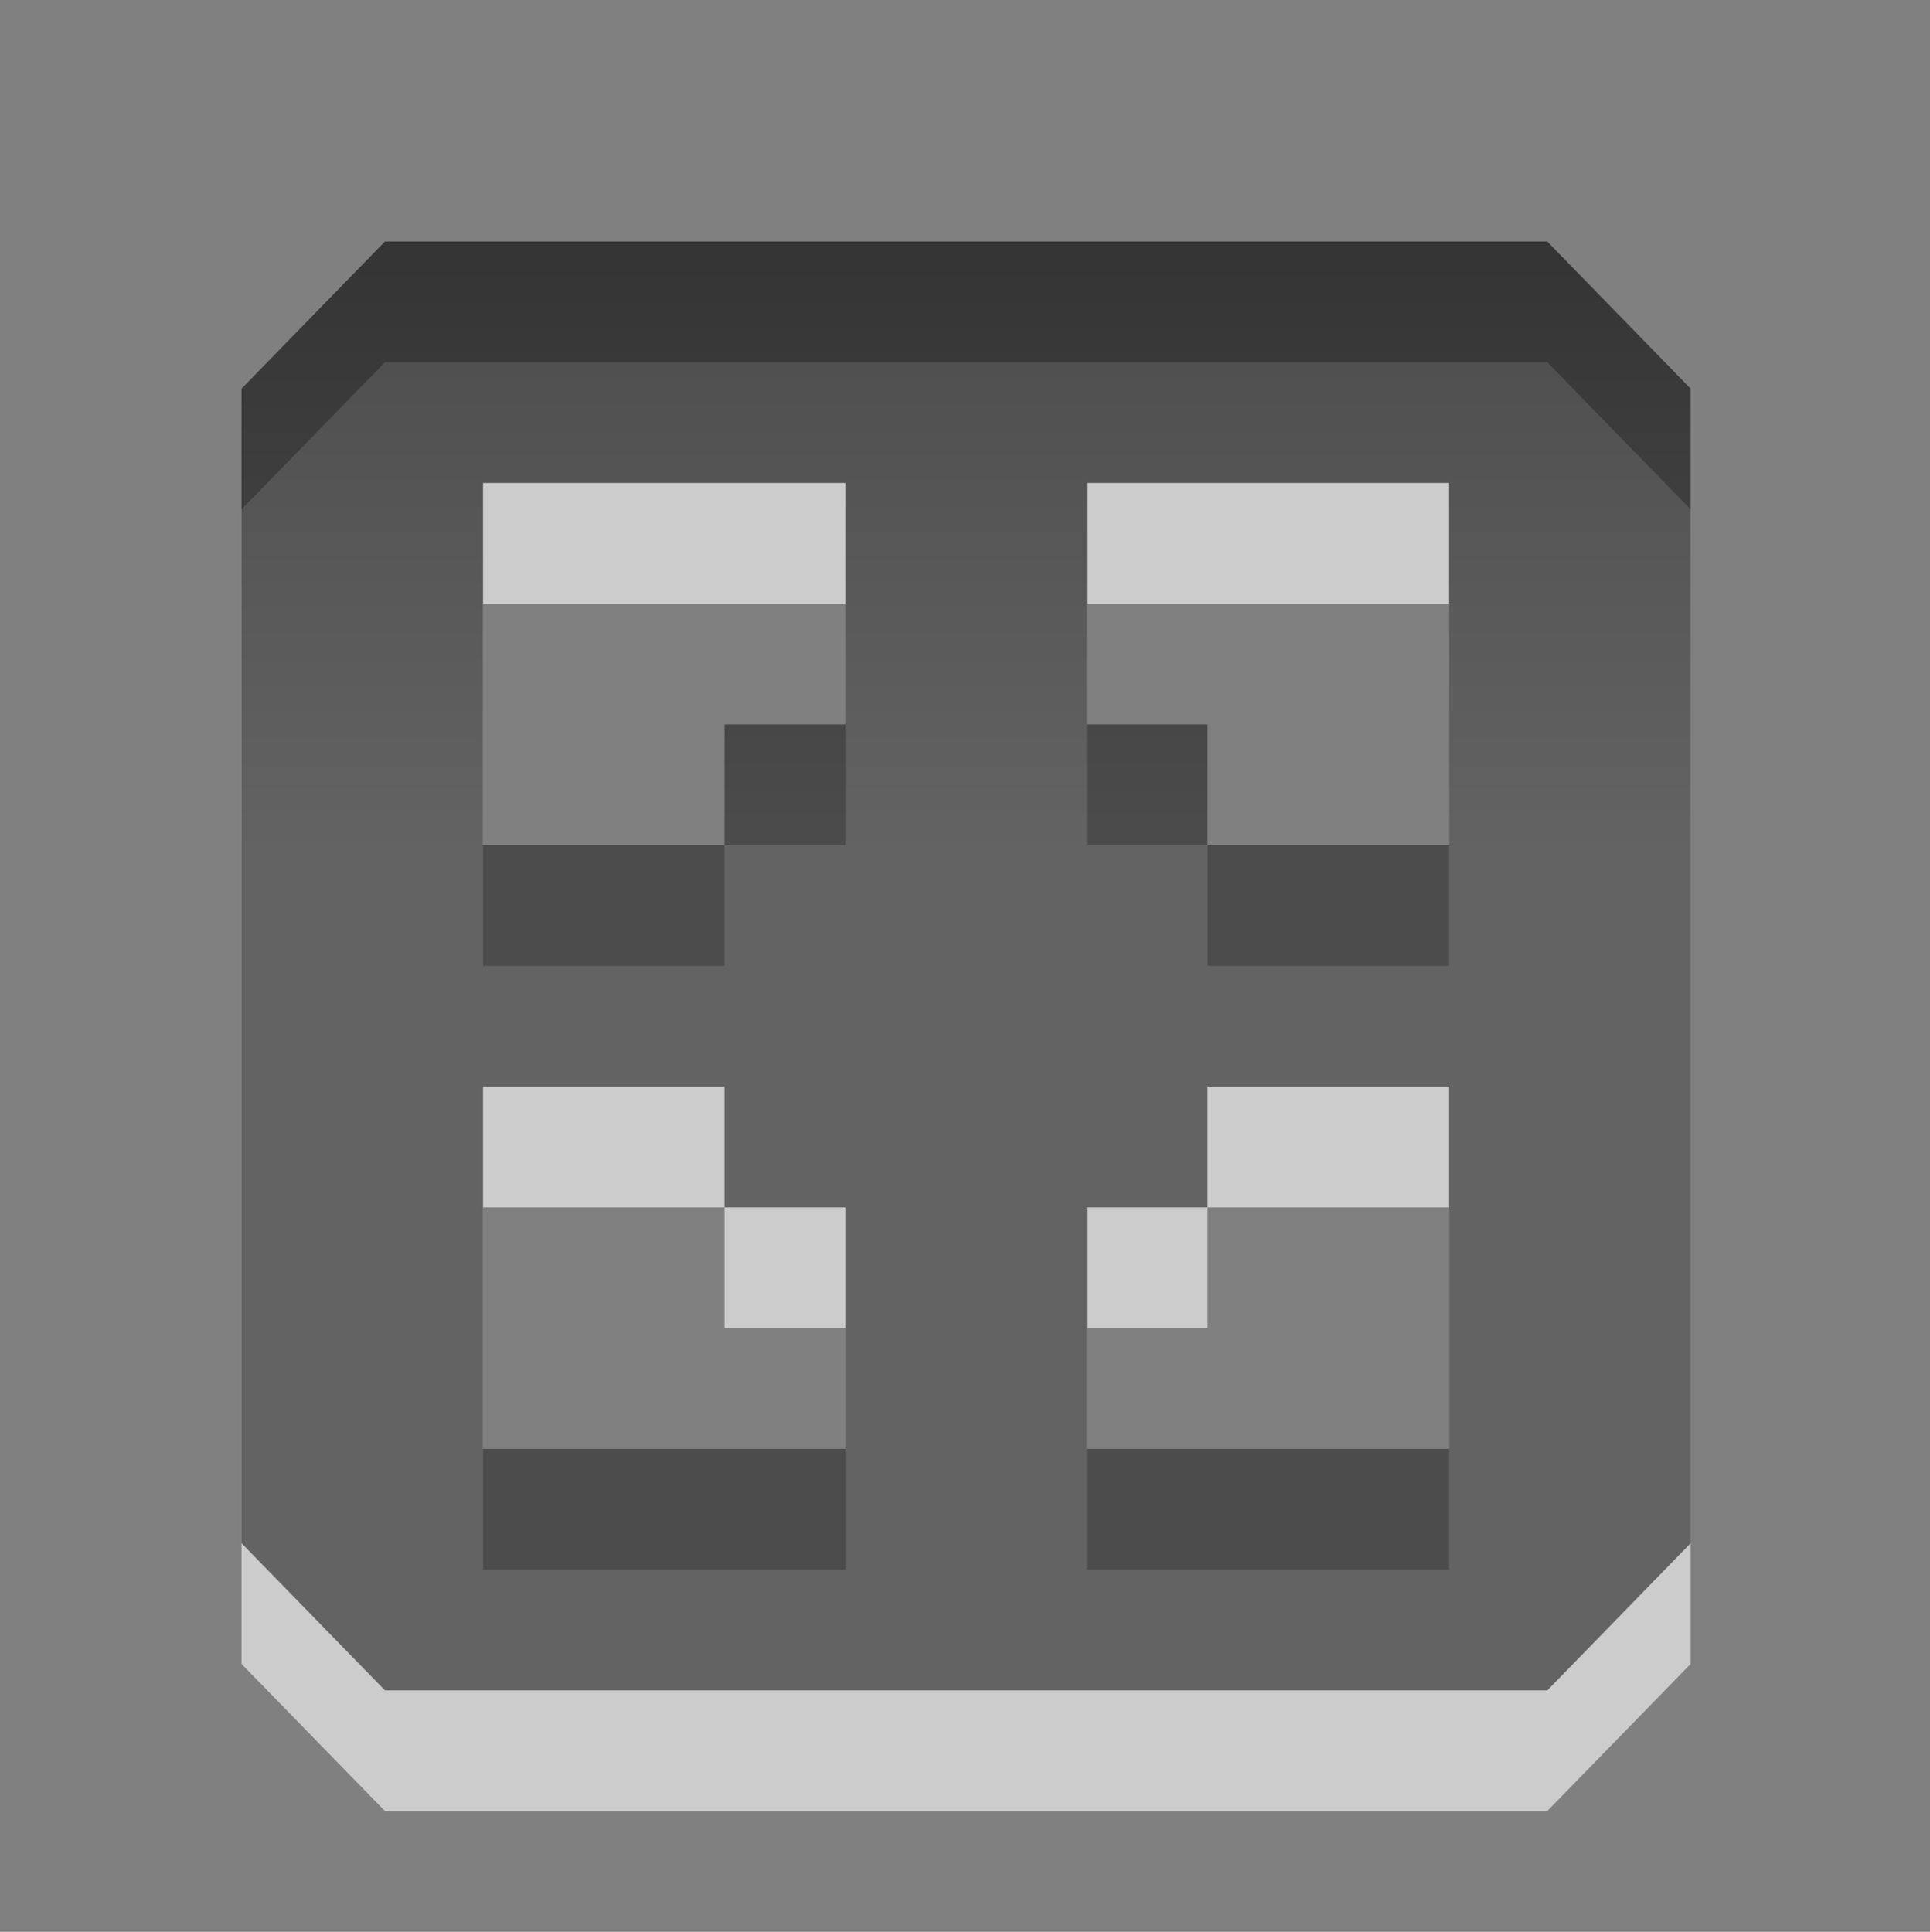
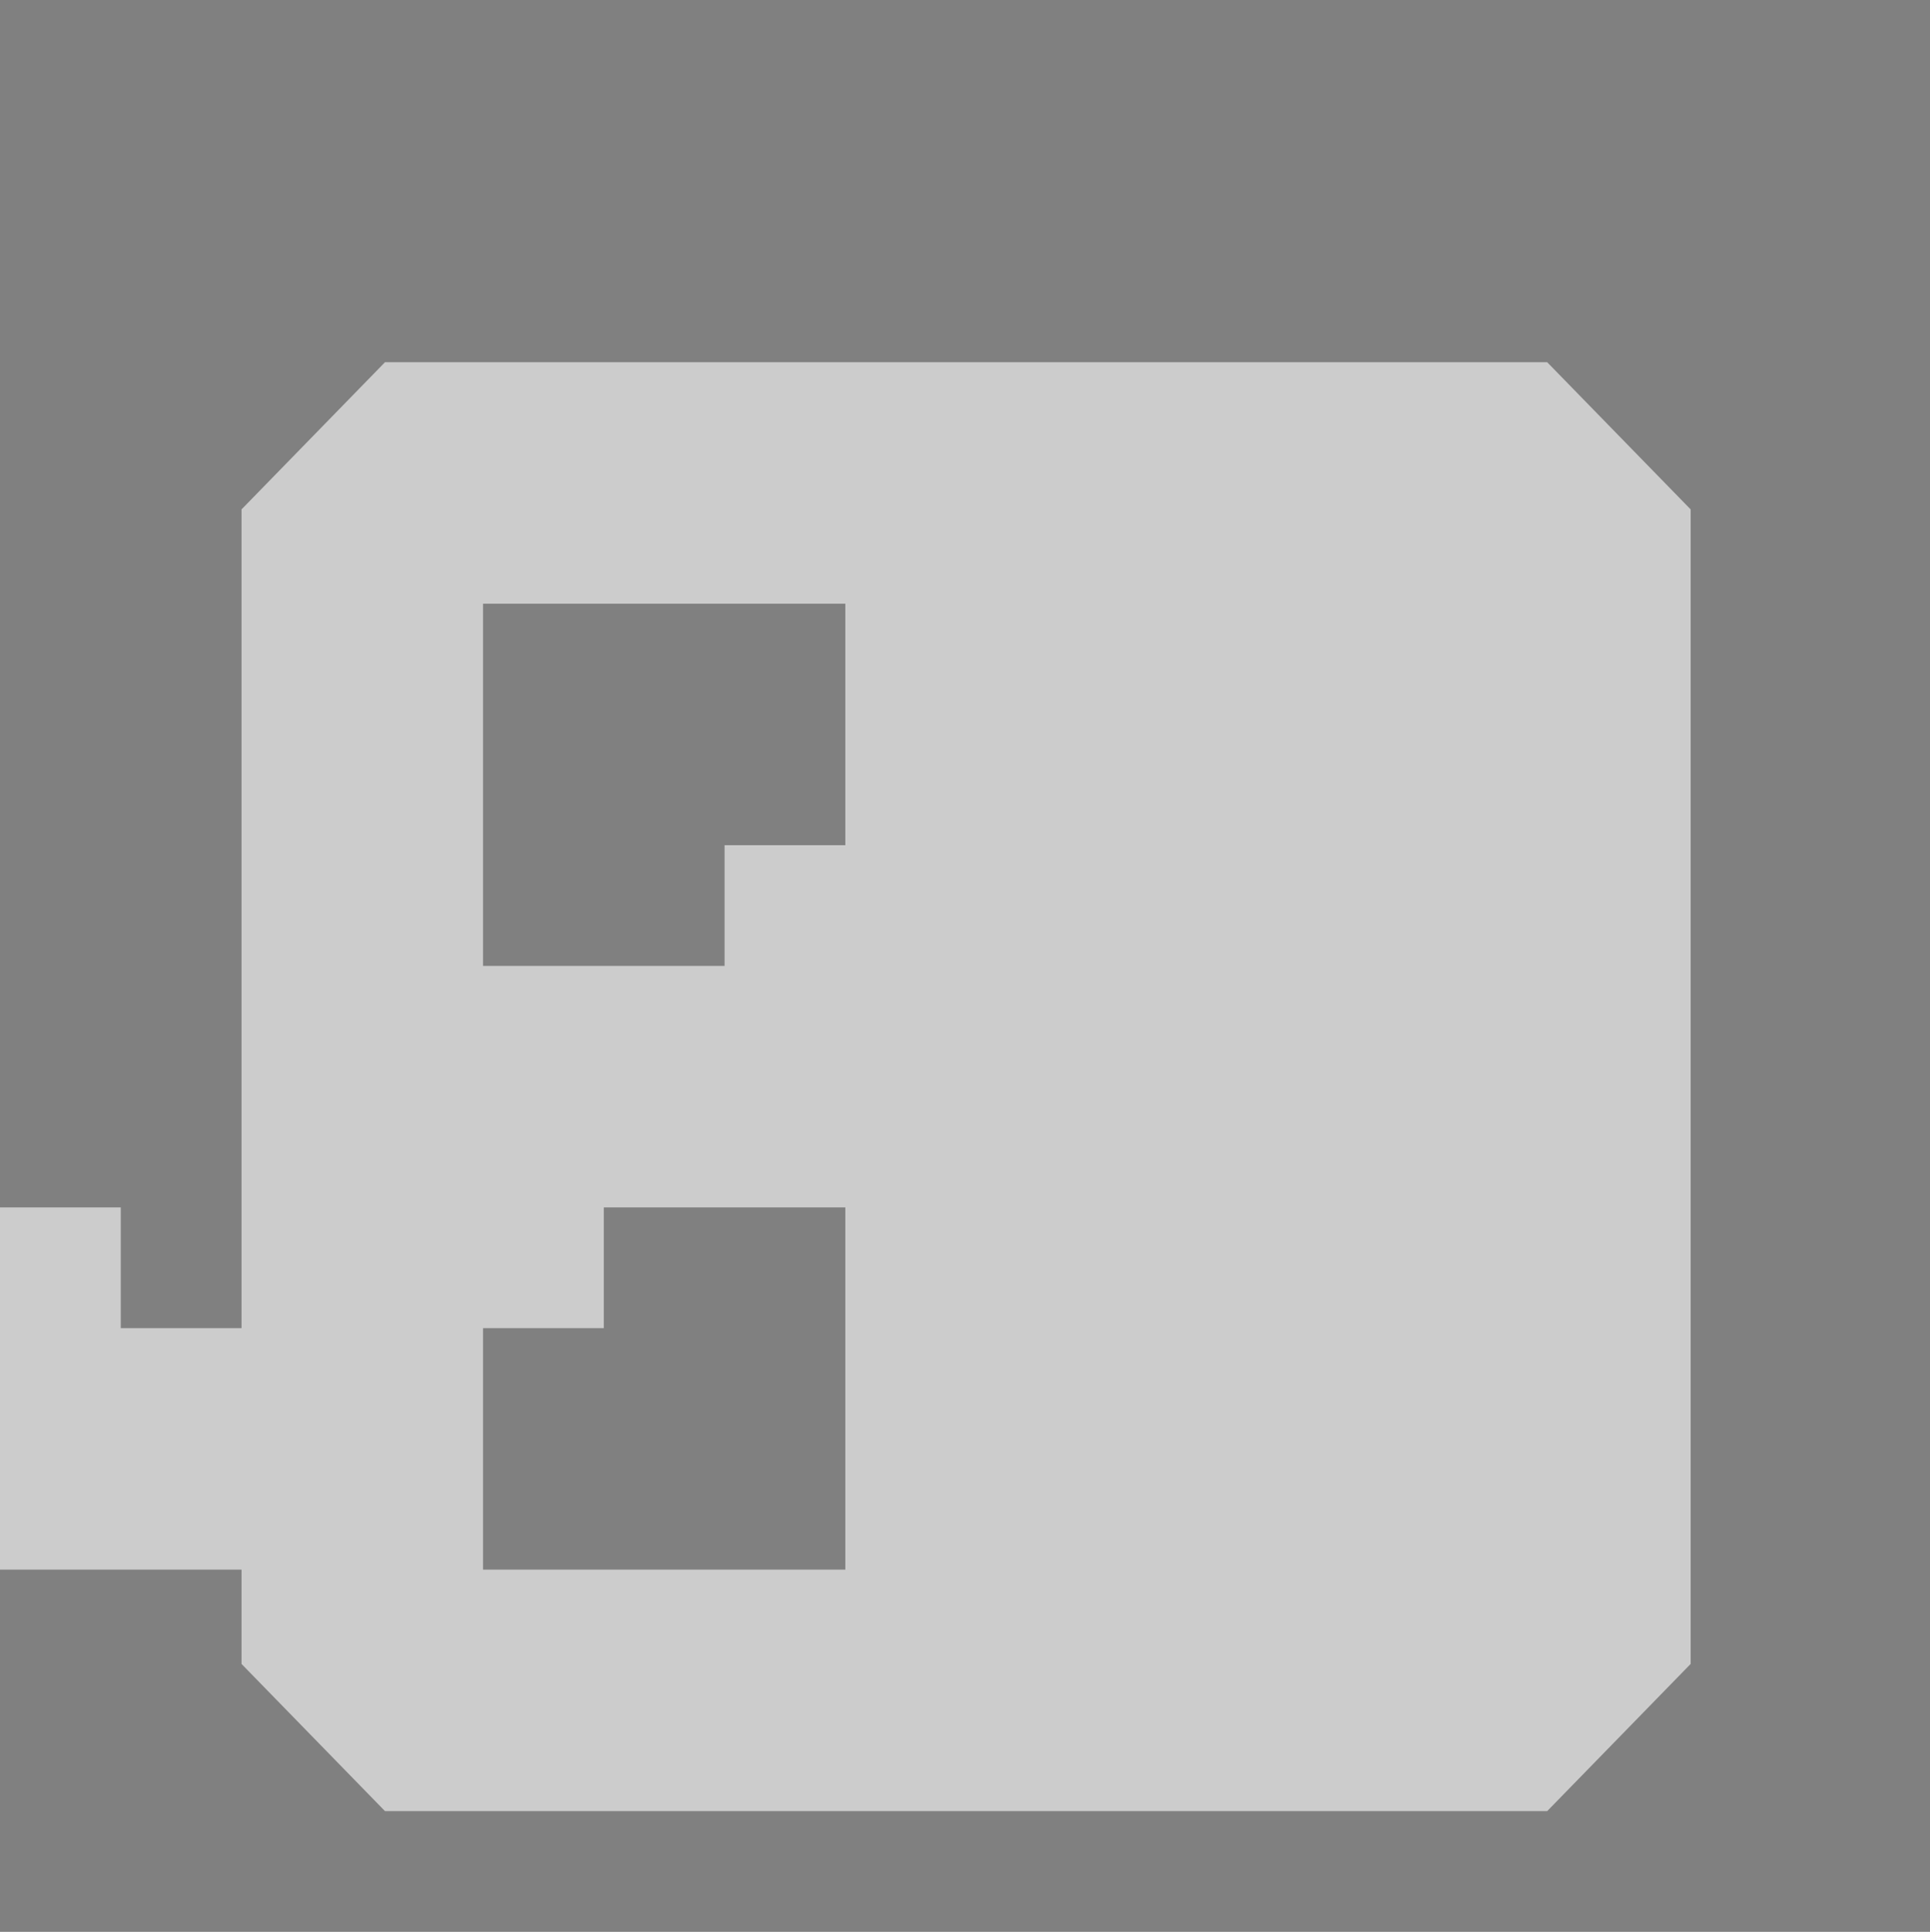
<svg xmlns="http://www.w3.org/2000/svg" xmlns:ns1="http://www.inkscape.org/namespaces/inkscape" xmlns:ns2="http://sodipodi.sourceforge.net/DTD/sodipodi-0.dtd" xmlns:xlink="http://www.w3.org/1999/xlink" id="svg7384" height="16" width="15.982" version="1.1" ns1:version="0.48.3.1 r9886" ns2:docname="zoom-fit-best.svg">
  <rect width="100%" height="100%" fill="#808080" stroke="none" />
  <defs id="defs9">
    <linearGradient gradientTransform="matrix(0.875,0,0,0.875,1,2)" y2="5.732" y1="-3.43" x2="0" id="linearGradient1022-2-3-4" gradientUnits="userSpaceOnUse">
      <stop id="stop3225-4" offset="0" />
      <stop id="stop3227-4" stop-color="#363636" offset="1" />
    </linearGradient>
    <linearGradient ns1:collect="always" xlink:href="#linearGradient1022-2-3-4-7" id="linearGradient3008-7-8" gradientUnits="userSpaceOnUse" gradientTransform="matrix(0.875,0,0,0.875,14,3.2e-6)" y1="-3.43" x2="0" y2="5.732" />
    <linearGradient gradientTransform="matrix(0.875,0,0,0.875,1,2)" y2="5.732" y1="-3.43" x2="0" id="linearGradient1022-2-3-4-7" gradientUnits="userSpaceOnUse">
      <stop id="stop3225-4-8" offset="0" />
      <stop id="stop3227-4-8" stop-color="#363636" offset="1" />
    </linearGradient>
    <linearGradient ns1:collect="always" xlink:href="#linearGradient1022-2-3-4-8" id="linearGradient3008-7-5" gradientUnits="userSpaceOnUse" gradientTransform="matrix(0.875,0,0,0.875,14,3.2e-6)" y1="-3.43" x2="0" y2="5.732" />
    <linearGradient gradientTransform="matrix(0.875,0,0,0.875,1,2)" y2="5.732" y1="-3.43" x2="0" id="linearGradient1022-2-3-4-8" gradientUnits="userSpaceOnUse">
      <stop id="stop3225-4-9" offset="0" />
      <stop id="stop3227-4-2" stop-color="#363636" offset="1" />
    </linearGradient>
    <linearGradient ns1:collect="always" xlink:href="#linearGradient1022-2-3-4-9" id="linearGradient3008-7-56" gradientUnits="userSpaceOnUse" gradientTransform="matrix(0.875,0,0,0.875,28.997,2)" y1="-3.43" x2="0" y2="5.732" />
    <linearGradient gradientTransform="matrix(0.875,0,0,0.875,1,2)" y2="5.732" y1="-3.43" x2="0" id="linearGradient1022-2-3-4-9" gradientUnits="userSpaceOnUse">
      <stop id="stop3225-4-0" offset="0" />
      <stop id="stop3227-4-3" stop-color="#363636" offset="1" />
    </linearGradient>
    <linearGradient y2="5.732" x2="0" y1="-3.43" gradientTransform="matrix(0.875,0,0,0.875,14,3.2e-6)" gradientUnits="userSpaceOnUse" id="linearGradient3051" xlink:href="#linearGradient1022-2-3-4-9" ns1:collect="always" />
  </defs>
  <ns2:namedview pagecolor="#ffffff" bordercolor="#666666" borderopacity="1" objecttolerance="10" gridtolerance="10" guidetolerance="10" ns1:pageopacity="0" ns1:pageshadow="2" ns1:window-width="640" ns1:window-height="480" id="namedview7" showgrid="true" ns1:zoom="14.75" ns1:cx="7.9910002" ns1:cy="8.2033898" ns1:window-x="511" ns1:window-y="142" ns1:window-maximized="0" ns1:current-layer="svg7384">
    <ns1:grid type="xygrid" id="grid2986" />
  </ns2:namedview>
  <title id="title9167">Gnome Symbolic Icon Theme</title>
-   <path ns2:nodetypes="ccccccccccccccccccccccccccccccccccccc" id="path3177" style="opacity:0.6;color:#000000;fill:#ffffff;fill-opacity:1;fill-rule:nonzero;stroke-width:1;stroke-linecap:butt;stroke-linejoin:miter;stroke-miterlimit:4;stroke-opacity:1;stroke-dasharray:none;stroke-dashoffset:0;marker:none;visibility:visible;display:inline;overflow:visible;enable-background:accumulate" d="M 3.188,3 2,4.219 2,13.781 3.188,15 12.812,15 14,13.781 14,4.219 12.812,3 z m 0.812,2 3,0 0,2 -1,0 0,1 -2,0 z m 5,0 3,0 0,3 -2,0 0,-1 -1,0 z m -5,5 2,0 0,1 1,0 0,2 -3,0 z m 6,0 2,0 0,3 -3,0 0,-2 1,0 z" ns1:connector-curvature="0" />
-   <path ns1:connector-curvature="0" d="M 3.188,2 2,3.219 l 0,9.562 1.188,1.219 9.625,0 L 14,12.781 14,3.219 12.812,2 z M 4,4 7,4 7,6 6,6 6,7 4,7 z m 5,0 3,0 0,3 -2,0 0,-1 -1,0 z m -5,5 2,0 0,1 1,0 0,2 -3,0 z m 6,0 2,0 0,3 -3,0 0,-2 1,0 z" style="opacity:0.7;color:#000000;fill:url(#linearGradient3008-7-56);fill-opacity:1;fill-rule:nonzero;stroke-width:1;stroke-linecap:butt;stroke-linejoin:miter;stroke-miterlimit:4;stroke-opacity:1;stroke-dasharray:none;stroke-dashoffset:0;marker:none;visibility:visible;display:inline;overflow:visible;enable-background:accumulate" id="rect11749-5-0-1" ns2:nodetypes="ccccccccccccccccccccccccccccccccccccc" />
+   <path ns2:nodetypes="ccccccccccccccccccccccccccccccccccccc" id="path3177" style="opacity:0.6;color:#000000;fill:#ffffff;fill-opacity:1;fill-rule:nonzero;stroke-width:1;stroke-linecap:butt;stroke-linejoin:miter;stroke-miterlimit:4;stroke-opacity:1;stroke-dasharray:none;stroke-dashoffset:0;marker:none;visibility:visible;display:inline;overflow:visible;enable-background:accumulate" d="M 3.188,3 2,4.219 2,13.781 3.188,15 12.812,15 14,13.781 14,4.219 12.812,3 z m 0.812,2 3,0 0,2 -1,0 0,1 -2,0 z z m -5,5 2,0 0,1 1,0 0,2 -3,0 z m 6,0 2,0 0,3 -3,0 0,-2 1,0 z" ns1:connector-curvature="0" />
</svg>